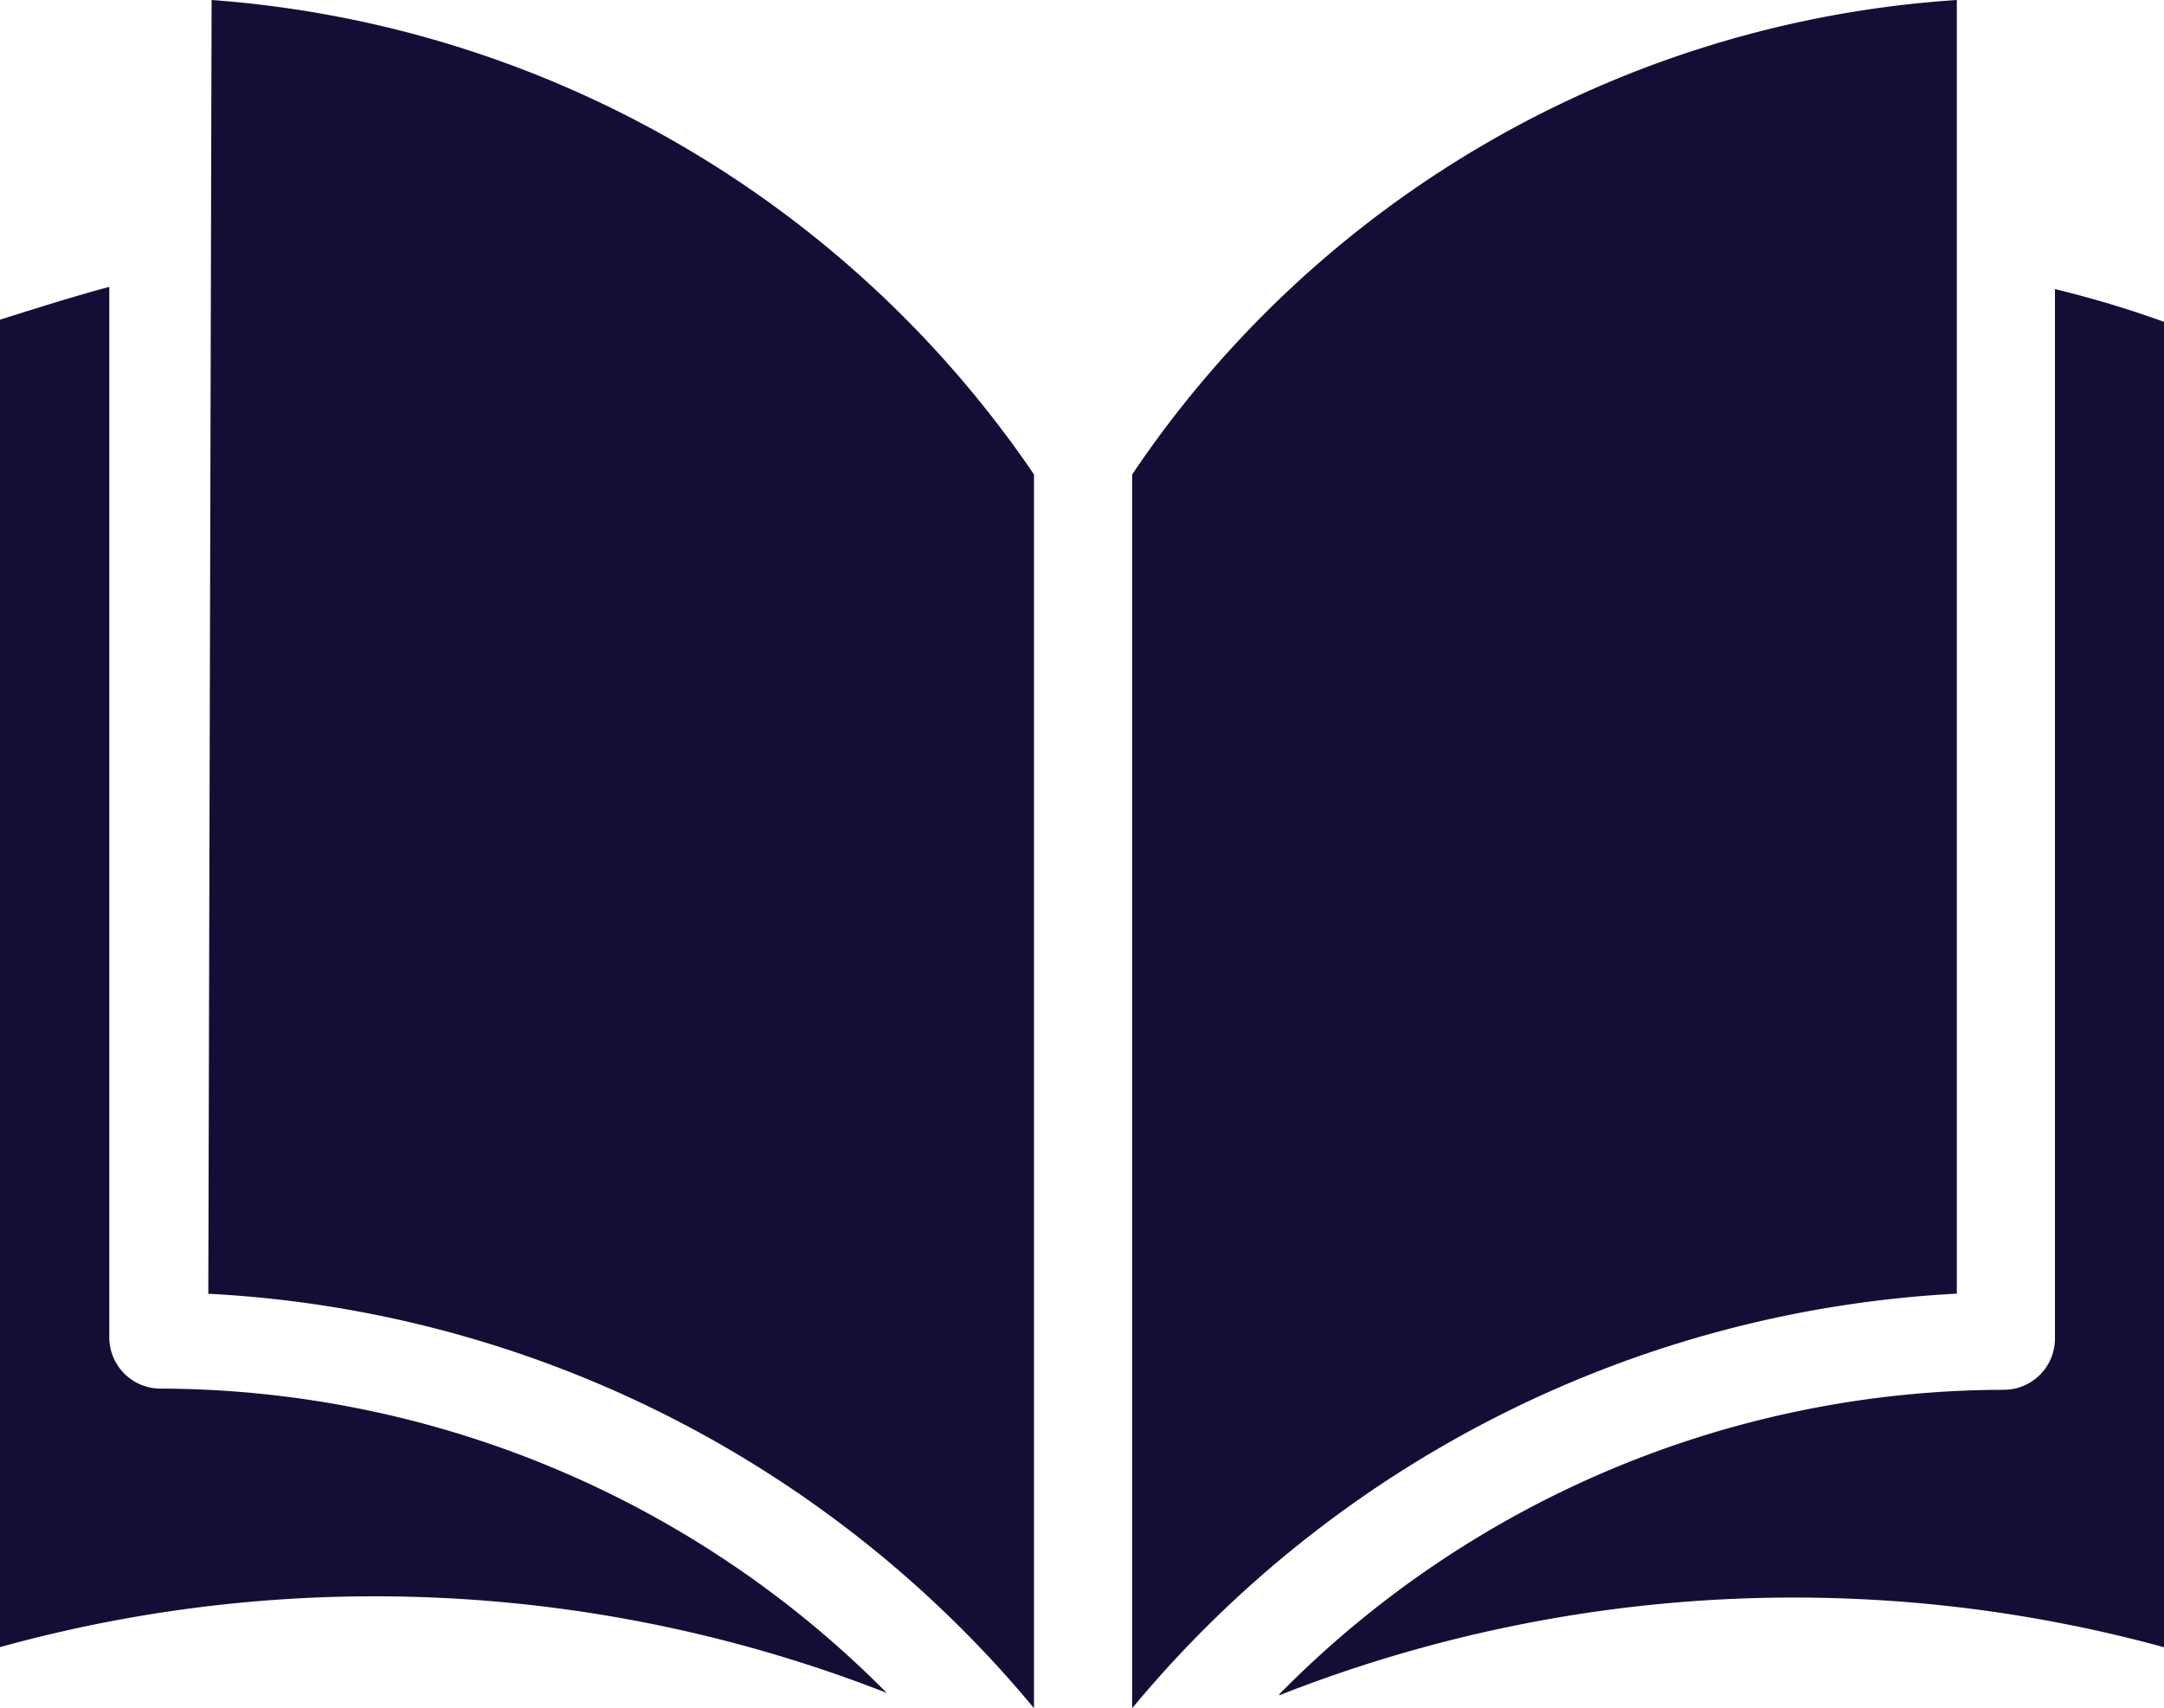
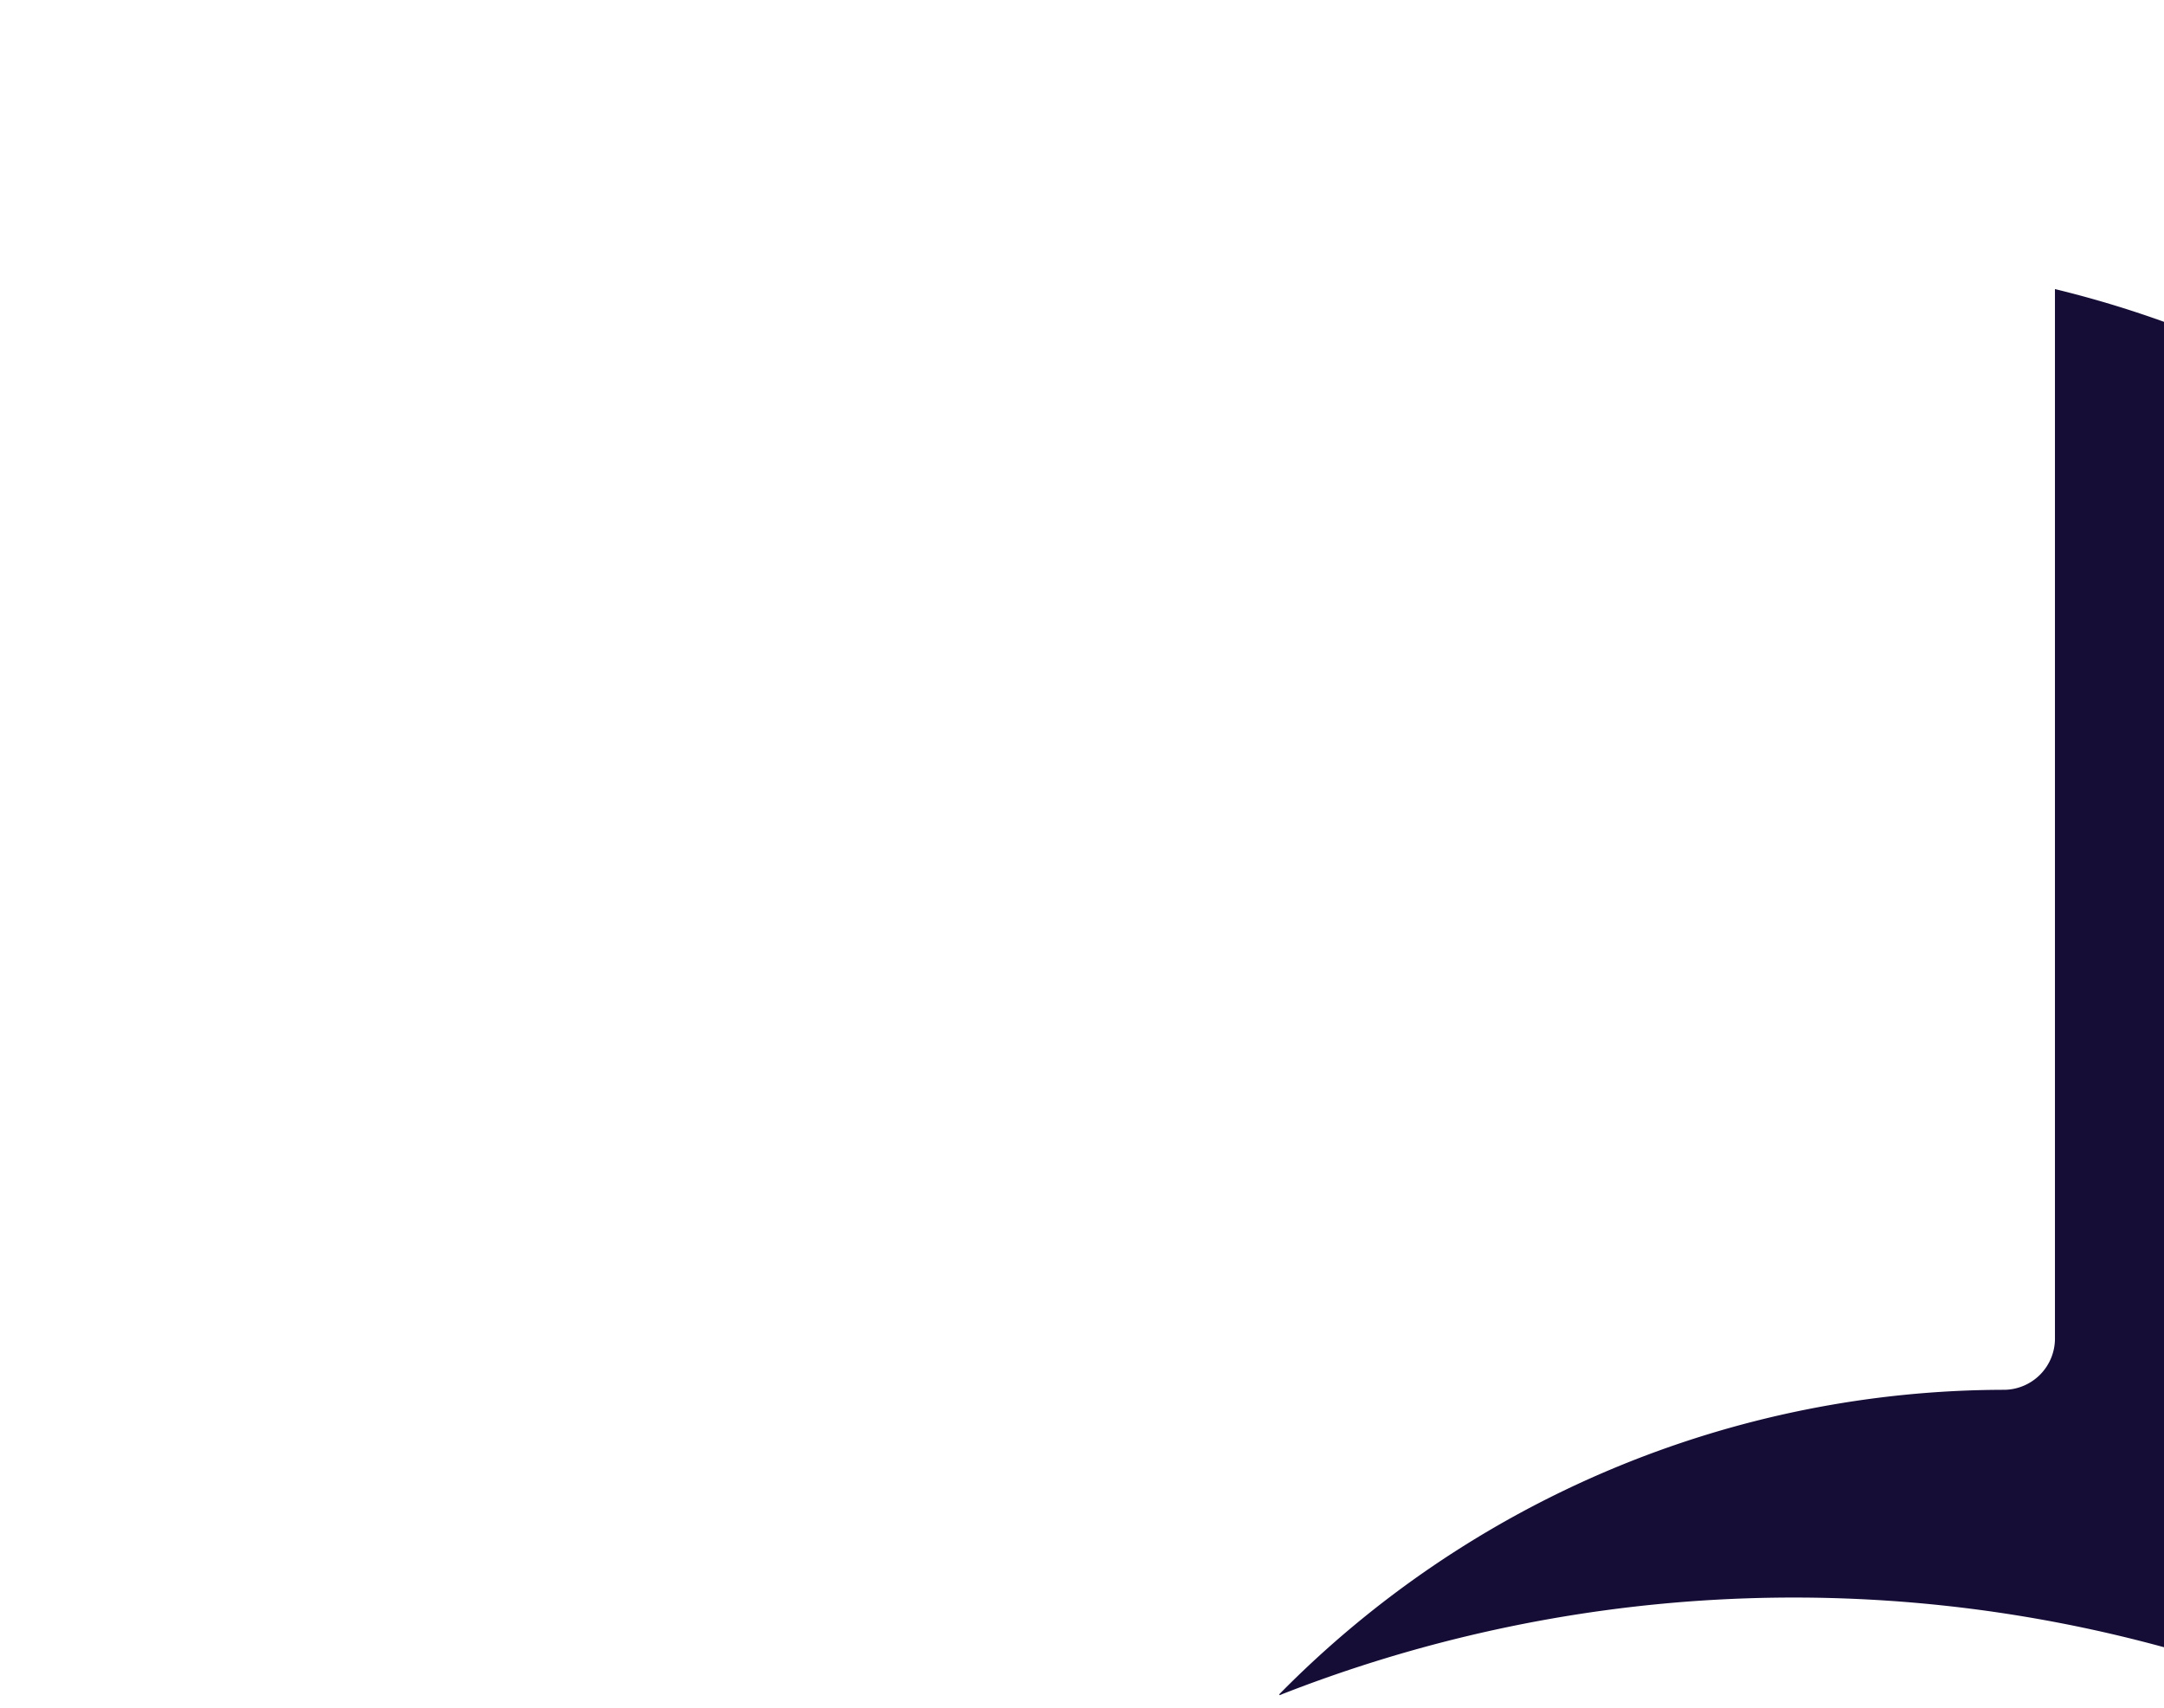
<svg xmlns="http://www.w3.org/2000/svg" width="41.573" height="32.815" viewBox="0 0 41.573 32.815">
  <g id="ACADEMIC_APPROACH_Icon" data-name="ACADEMIC APPROACH Icon" transform="translate(0 -44.587)">
    <g id="Group_48" data-name="Group 48" transform="translate(0 44.587)">
      <g id="Group_47" data-name="Group 47">
-         <path id="Path_283" data-name="Path 283" d="M2.1,120.893v-20.2c-.712.189-1.425.419-2.1.629v25.5a27.011,27.011,0,0,1,17.036.88,19.7,19.7,0,0,0-13.977-5.846A.985.985,0,0,1,2.1,120.893Z" transform="translate(0 -95.182)" fill="#160d36" />
-         <path id="Path_284" data-name="Path 284" d="M40.81,44.587l-.063,24.852A22.086,22.086,0,0,1,56.609,77.4V53.7A20.954,20.954,0,0,0,40.81,44.587Z" transform="translate(-36.745 -44.587)" fill="#160d36" />
        <path id="Path_285" data-name="Path 285" d="M265.139,101.12V121.3a.985.985,0,0,1-.964.964,19.572,19.572,0,0,0-13.935,5.846v.021a26.969,26.969,0,0,1,16.994-.922v-25.46A20.4,20.4,0,0,0,265.139,101.12Z" transform="translate(-225.661 -95.567)" fill="#160d36" />
-         <path id="Path_286" data-name="Path 286" d="M237.282,44.587A20.724,20.724,0,0,0,221.44,53.7V77.4a22.086,22.086,0,0,1,15.842-7.963Z" transform="translate(-199.689 -44.587)" fill="#160d36" />
      </g>
    </g>
  </g>
</svg>